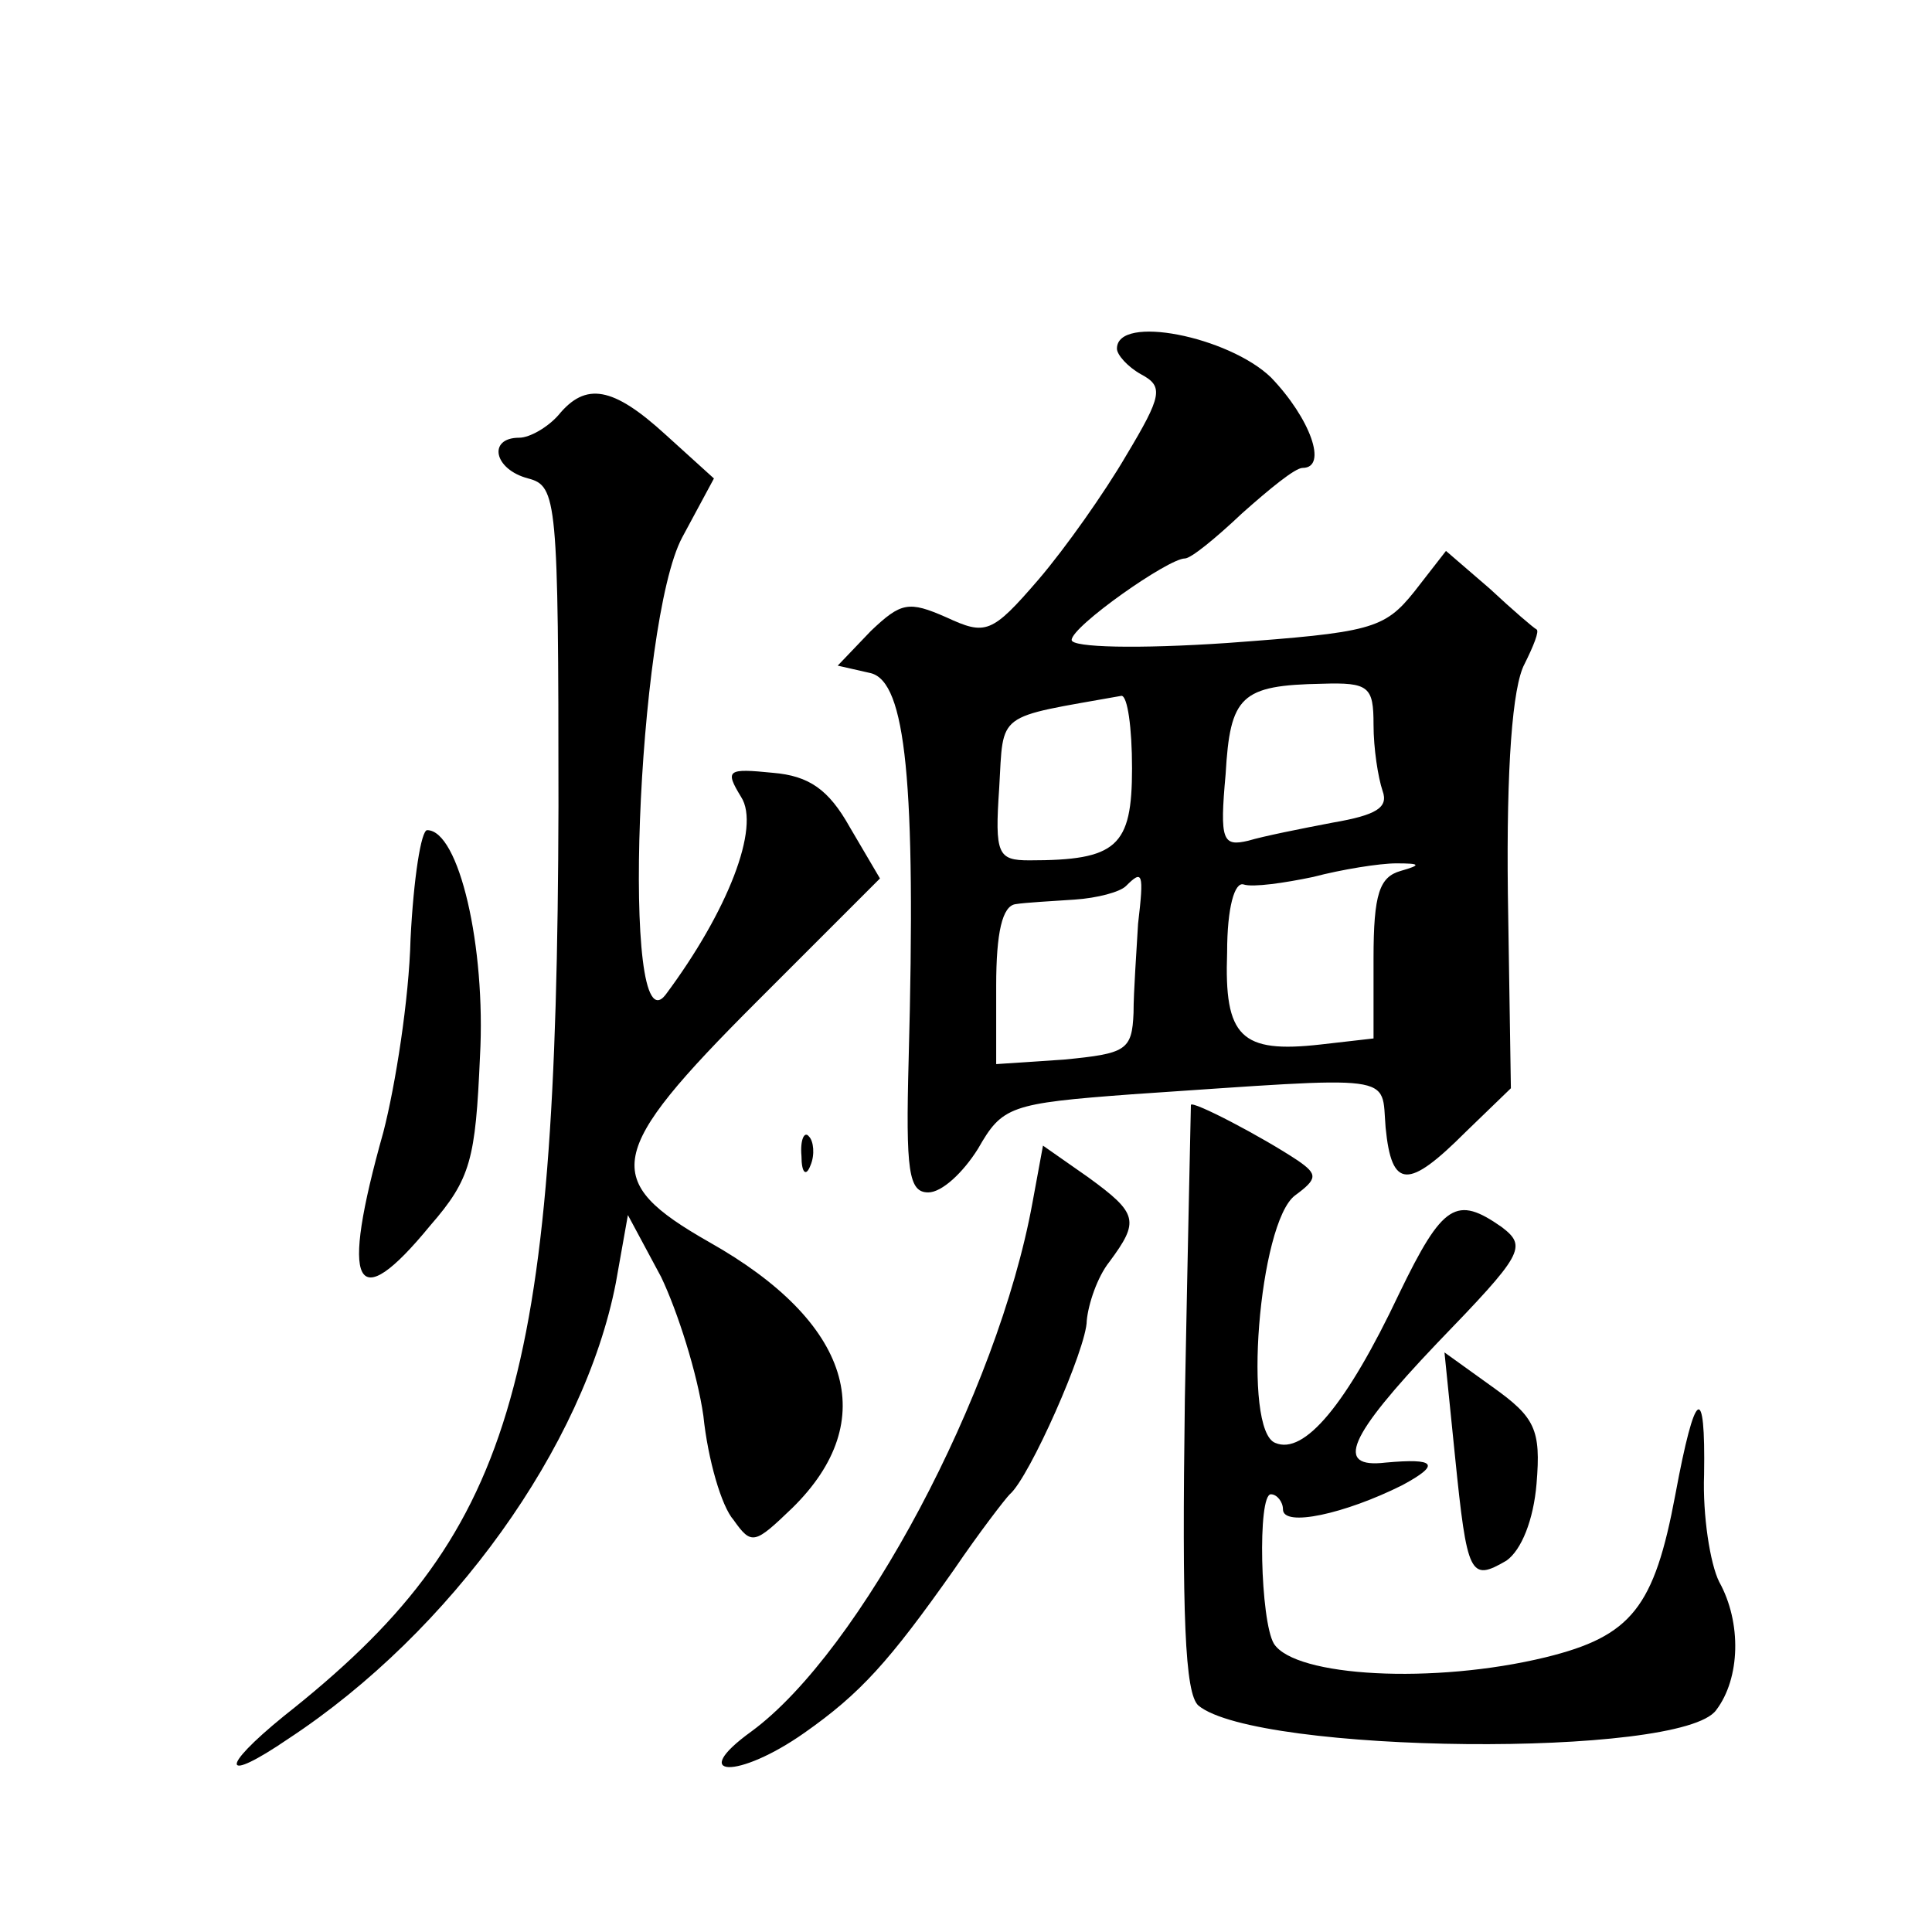
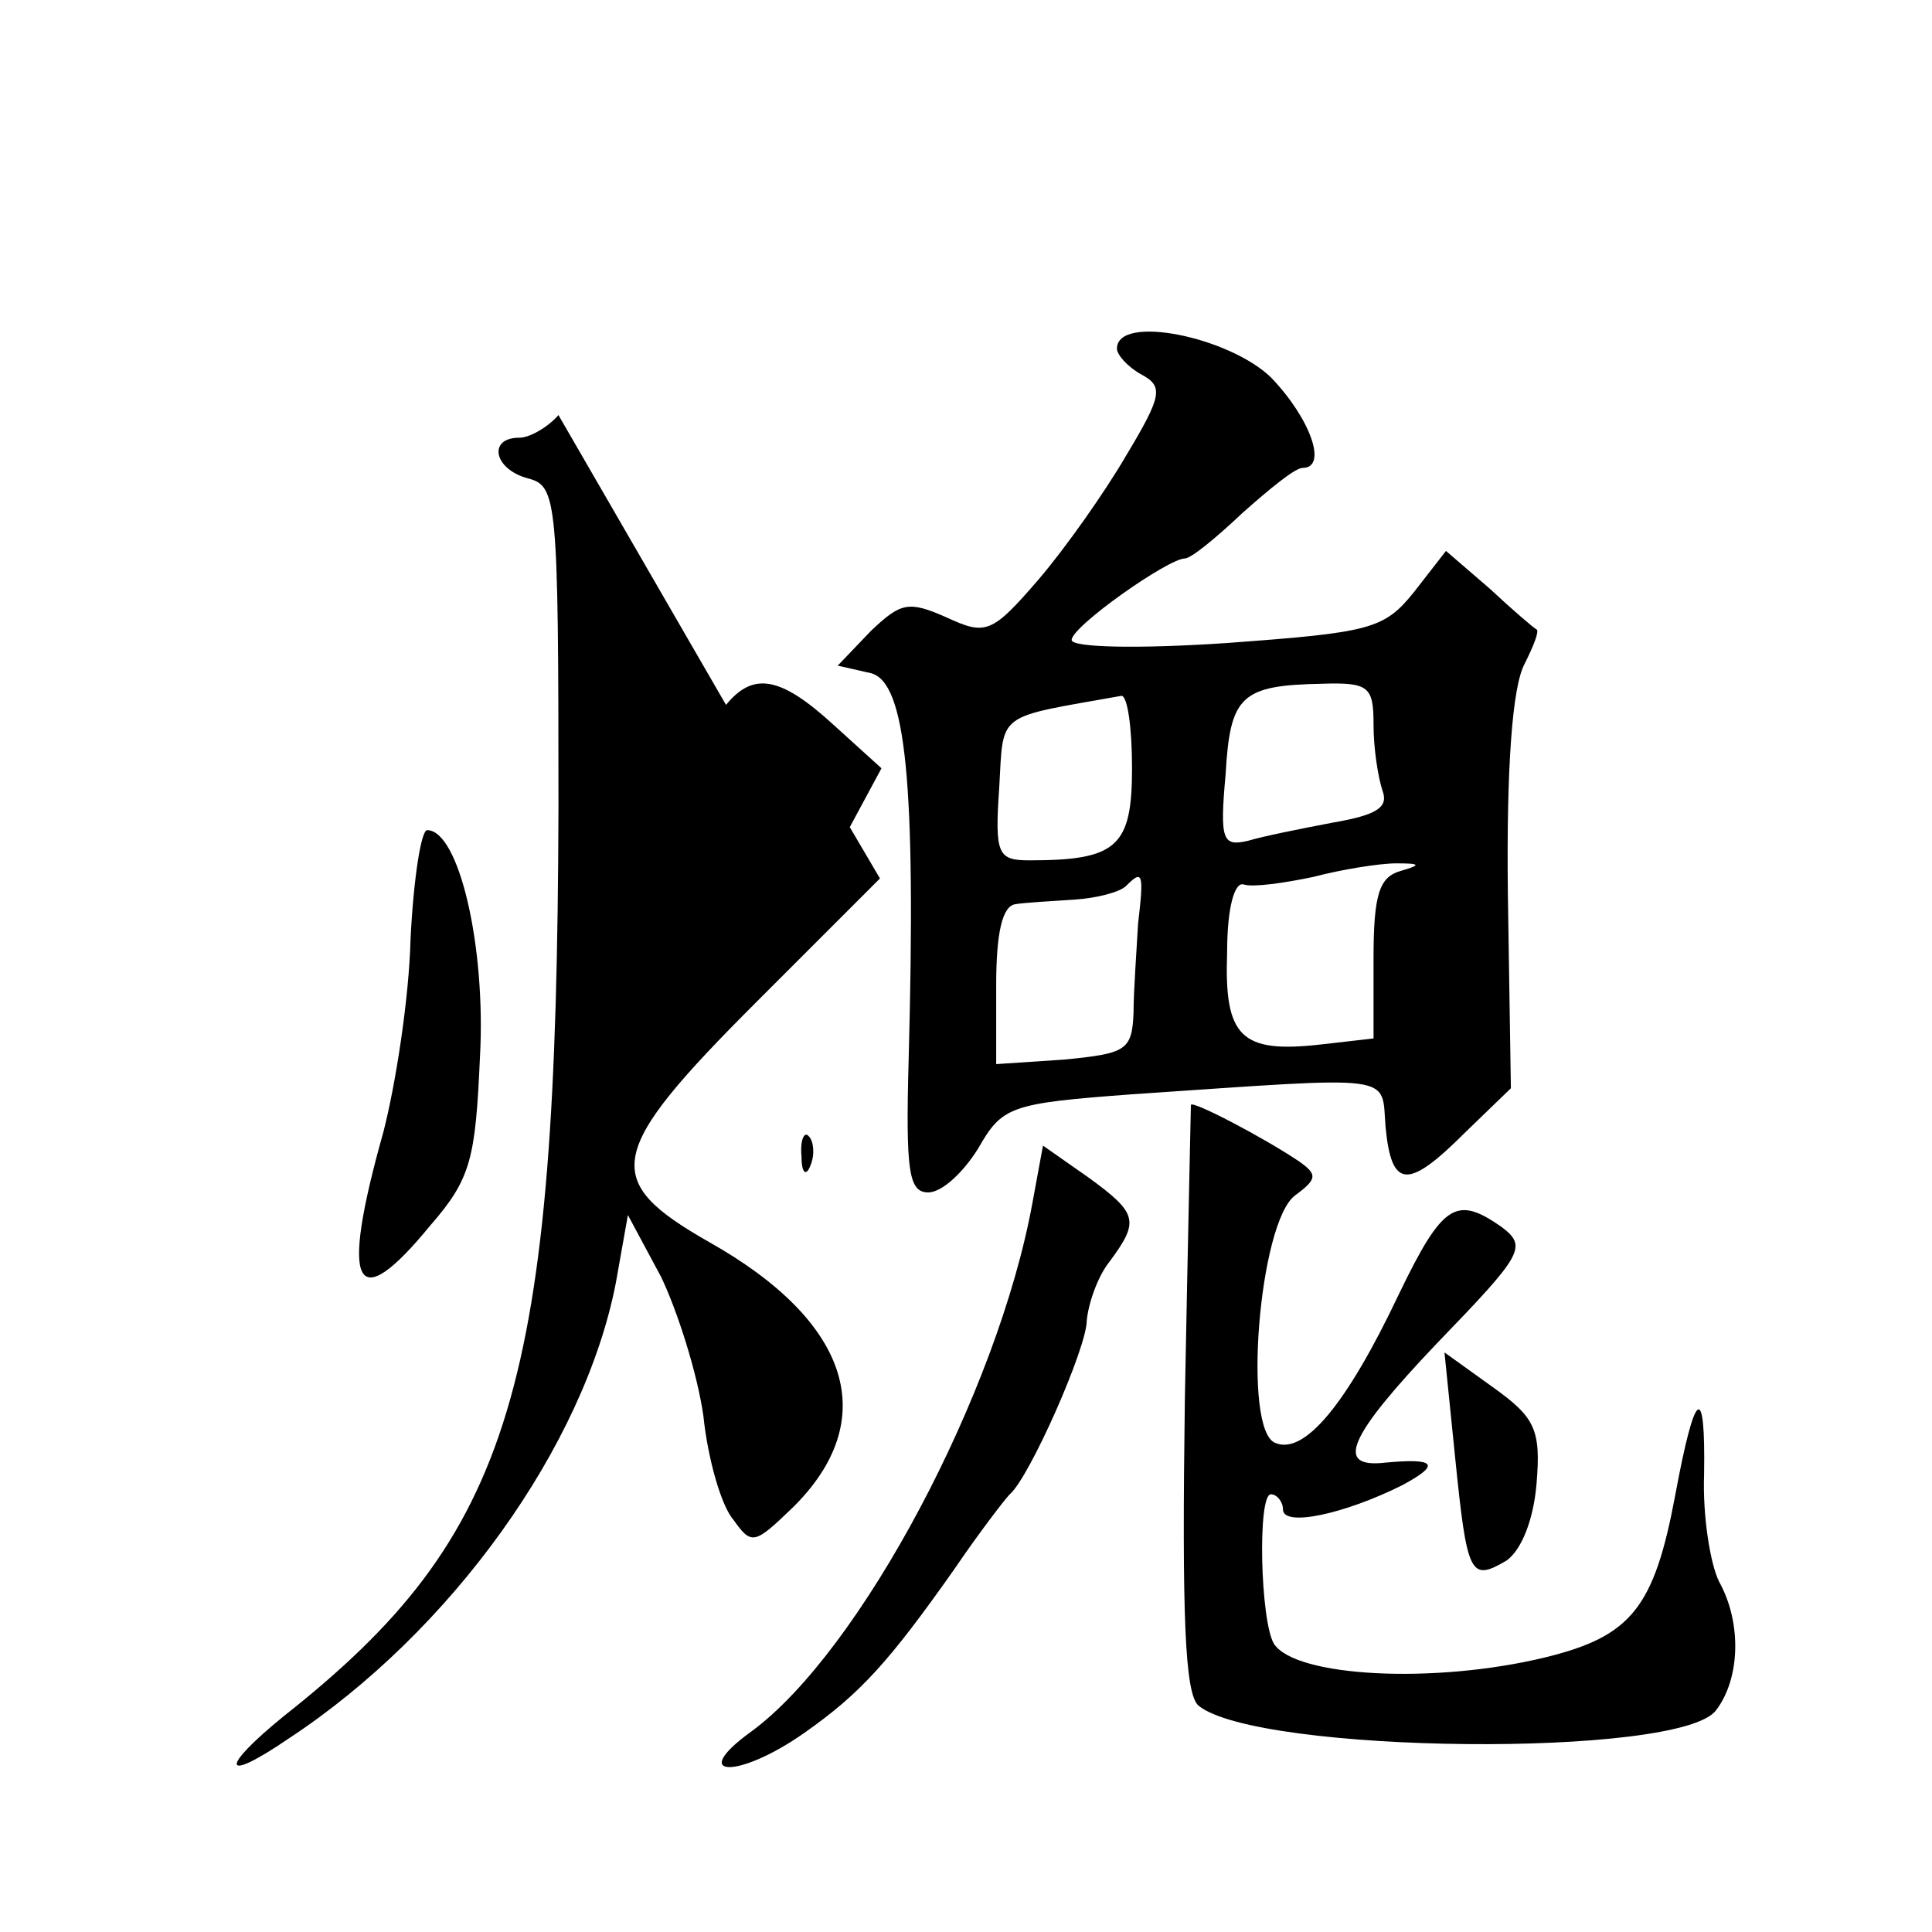
<svg xmlns="http://www.w3.org/2000/svg" version="1.0" width="128pt" height="128pt" viewBox="0 0 128 128" preserveAspectRatio="xMidYMid meet">
  <g transform="translate(0,128) scale(0.1,-0.1)" fill="#0" stroke="none">
-     <path d="M740 1049 c0 -4 7 -12 16 -17 15 -8 14 -14 -10 -54 -14 -24 -40 -61 -58 -82 -31 -36 -35 -37 -61 -25 -25 11 -30 10 -50 -9 l-22 -23 22 -5 c23 -6 30 -71 25 -256 -2 -74 0 -88 13 -88 9 0 23 13 33 29 16 28 21 30 102 36 178 12 165 14 168 -22 4 -41 15 -41 53 -3 l30 29 -2 129 c-1 84 3 137 11 152 6 12 10 22 8 23 -2 1 -16 13 -31 27 l-29 25 -21 -27 c-20 -25 -29 -27 -124 -34 -59 -4 -103 -3 -103 2 0 9 64 54 75 54 4 0 20 13 38 30 18 16 35 30 40 30 17 0 5 33 -21 60 -28 27 -102 42 -102 19z m170 -249 c0 -16 3 -35 6 -44 4 -11 -4 -16 -33 -21 -21 -4 -46 -9 -56 -12 -17 -4 -19 0 -15 44 3 52 10 59 64 60 31 1 34 -2 34 -27z m-160 -29 c0 -52 -10 -61 -68 -61 -21 0 -23 4 -20 48 3 51 -3 46 81 61 4 0 7 -21 7 -48z m178 -68 c-14 -4 -18 -15 -18 -58 l0 -53 -35 -4 c-53 -6 -64 5 -62 61 0 30 5 47 11 45 6 -2 27 1 46 5 19 5 44 9 55 9 16 0 17 -1 3 -5z m-174 -35 c-1 -18 -3 -45 -3 -59 -1 -25 -5 -27 -46 -31 l-45 -3 0 52 c0 35 4 53 13 54 6 1 24 2 39 3 15 1 30 5 34 9 11 11 12 9 8 -25z M370 1005 c-7 -8 -19 -15 -26 -15 -21 0 -17 -21 6 -27 19 -5 20 -14 20 -217 -1 -386 -30 -483 -182 -603 -43 -35 -41 -45 3 -15 108 71 196 194 217 302 l8 45 22 -41 c11 -23 24 -64 28 -92 3 -29 12 -60 20 -69 12 -17 14 -16 39 8 59 58 39 123 -55 176 -72 41 -69 59 31 159 l82 82 -20 34 c-14 25 -27 34 -51 36 -30 3 -32 2 -21 -16 13 -20 -9 -76 -50 -131 -30 -39 -19 247 11 303 l21 39 -32 29 c-35 32 -53 35 -71 13z M272 658 c-1 -40 -10 -97 -18 -128 -29 -103 -19 -123 31 -62 27 31 30 44 33 112 4 73 -14 150 -35 150 -4 0 -9 -32 -11 -72z M789 548 c0 -2 -2 -89 -4 -195 -2 -144 0 -195 9 -203 39 -32 320 -35 343 -3 16 21 17 58 2 85 -6 12 -11 44 -10 71 1 62 -6 57 -19 -13 -14 -75 -29 -94 -86 -108 -74 -18 -166 -13 -180 9 -9 15 -11 99 -2 99 4 0 8 -5 8 -10 0 -12 41 -3 79 16 26 14 22 18 -11 15 -34 -4 -25 17 34 79 57 59 60 64 43 77 -30 21 -39 16 -68 -44 -35 -74 -63 -107 -82 -99 -22 8 -11 146 13 164 15 11 15 14 2 23 -24 16 -70 40 -71 37z M531 514 c0 -11 3 -14 6 -6 3 7 2 16 -1 19 -3 4 -6 -2 -5 -13z M684 483 c-23 -126 -114 -297 -186 -350 -43 -31 -9 -32 35 -1 37 26 56 47 99 108 17 25 34 47 37 50 13 11 51 97 51 115 1 11 7 29 15 39 20 27 19 32 -14 56 l-30 21 -7 -38z M964 315 c8 -79 10 -83 34 -69 10 7 18 27 20 51 3 36 -1 44 -29 64 l-32 23 7 -69z" />
+     <path d="M740 1049 c0 -4 7 -12 16 -17 15 -8 14 -14 -10 -54 -14 -24 -40 -61 -58 -82 -31 -36 -35 -37 -61 -25 -25 11 -30 10 -50 -9 l-22 -23 22 -5 c23 -6 30 -71 25 -256 -2 -74 0 -88 13 -88 9 0 23 13 33 29 16 28 21 30 102 36 178 12 165 14 168 -22 4 -41 15 -41 53 -3 l30 29 -2 129 c-1 84 3 137 11 152 6 12 10 22 8 23 -2 1 -16 13 -31 27 l-29 25 -21 -27 c-20 -25 -29 -27 -124 -34 -59 -4 -103 -3 -103 2 0 9 64 54 75 54 4 0 20 13 38 30 18 16 35 30 40 30 17 0 5 33 -21 60 -28 27 -102 42 -102 19z m170 -249 c0 -16 3 -35 6 -44 4 -11 -4 -16 -33 -21 -21 -4 -46 -9 -56 -12 -17 -4 -19 0 -15 44 3 52 10 59 64 60 31 1 34 -2 34 -27z m-160 -29 c0 -52 -10 -61 -68 -61 -21 0 -23 4 -20 48 3 51 -3 46 81 61 4 0 7 -21 7 -48z m178 -68 c-14 -4 -18 -15 -18 -58 l0 -53 -35 -4 c-53 -6 -64 5 -62 61 0 30 5 47 11 45 6 -2 27 1 46 5 19 5 44 9 55 9 16 0 17 -1 3 -5z m-174 -35 c-1 -18 -3 -45 -3 -59 -1 -25 -5 -27 -46 -31 l-45 -3 0 52 c0 35 4 53 13 54 6 1 24 2 39 3 15 1 30 5 34 9 11 11 12 9 8 -25z M370 1005 c-7 -8 -19 -15 -26 -15 -21 0 -17 -21 6 -27 19 -5 20 -14 20 -217 -1 -386 -30 -483 -182 -603 -43 -35 -41 -45 3 -15 108 71 196 194 217 302 l8 45 22 -41 c11 -23 24 -64 28 -92 3 -29 12 -60 20 -69 12 -17 14 -16 39 8 59 58 39 123 -55 176 -72 41 -69 59 31 159 l82 82 -20 34 l21 39 -32 29 c-35 32 -53 35 -71 13z M272 658 c-1 -40 -10 -97 -18 -128 -29 -103 -19 -123 31 -62 27 31 30 44 33 112 4 73 -14 150 -35 150 -4 0 -9 -32 -11 -72z M789 548 c0 -2 -2 -89 -4 -195 -2 -144 0 -195 9 -203 39 -32 320 -35 343 -3 16 21 17 58 2 85 -6 12 -11 44 -10 71 1 62 -6 57 -19 -13 -14 -75 -29 -94 -86 -108 -74 -18 -166 -13 -180 9 -9 15 -11 99 -2 99 4 0 8 -5 8 -10 0 -12 41 -3 79 16 26 14 22 18 -11 15 -34 -4 -25 17 34 79 57 59 60 64 43 77 -30 21 -39 16 -68 -44 -35 -74 -63 -107 -82 -99 -22 8 -11 146 13 164 15 11 15 14 2 23 -24 16 -70 40 -71 37z M531 514 c0 -11 3 -14 6 -6 3 7 2 16 -1 19 -3 4 -6 -2 -5 -13z M684 483 c-23 -126 -114 -297 -186 -350 -43 -31 -9 -32 35 -1 37 26 56 47 99 108 17 25 34 47 37 50 13 11 51 97 51 115 1 11 7 29 15 39 20 27 19 32 -14 56 l-30 21 -7 -38z M964 315 c8 -79 10 -83 34 -69 10 7 18 27 20 51 3 36 -1 44 -29 64 l-32 23 7 -69z" />
  </g>
</svg>